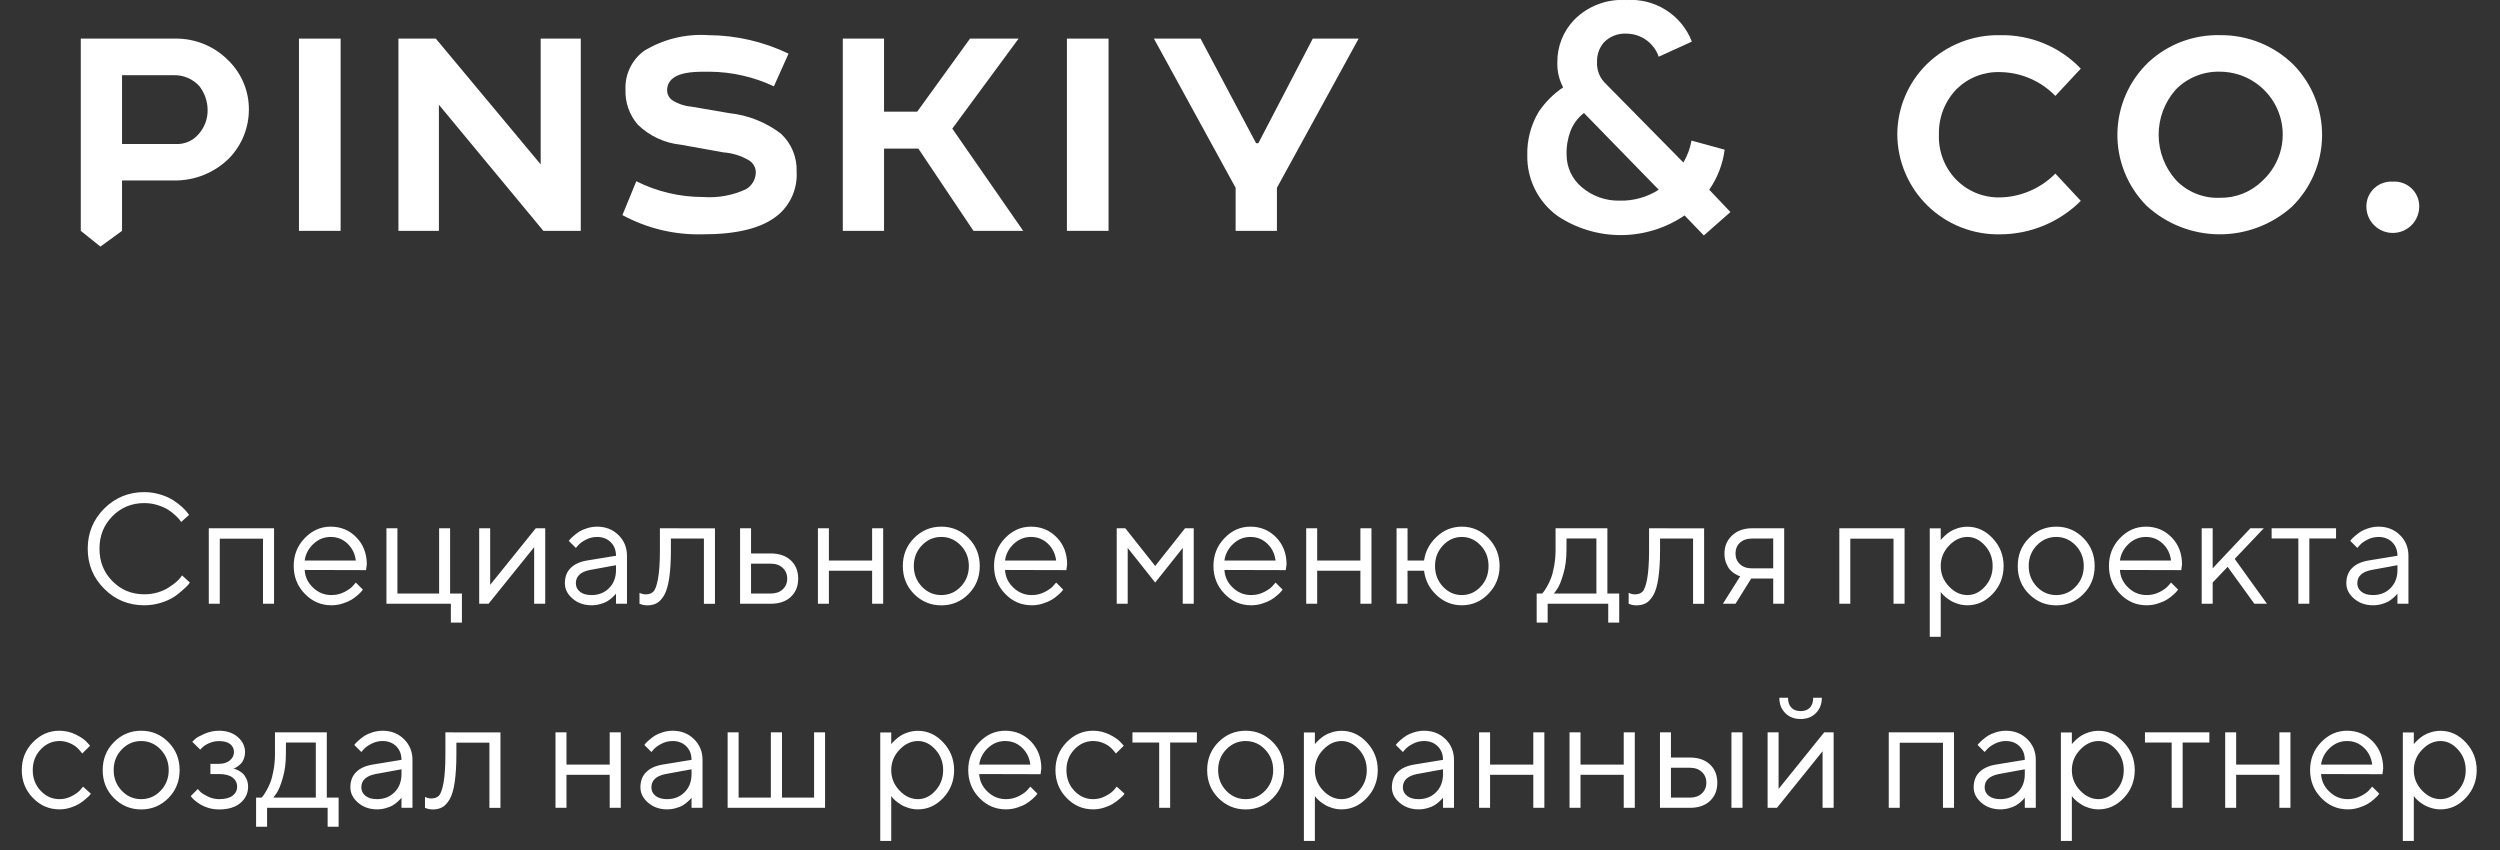
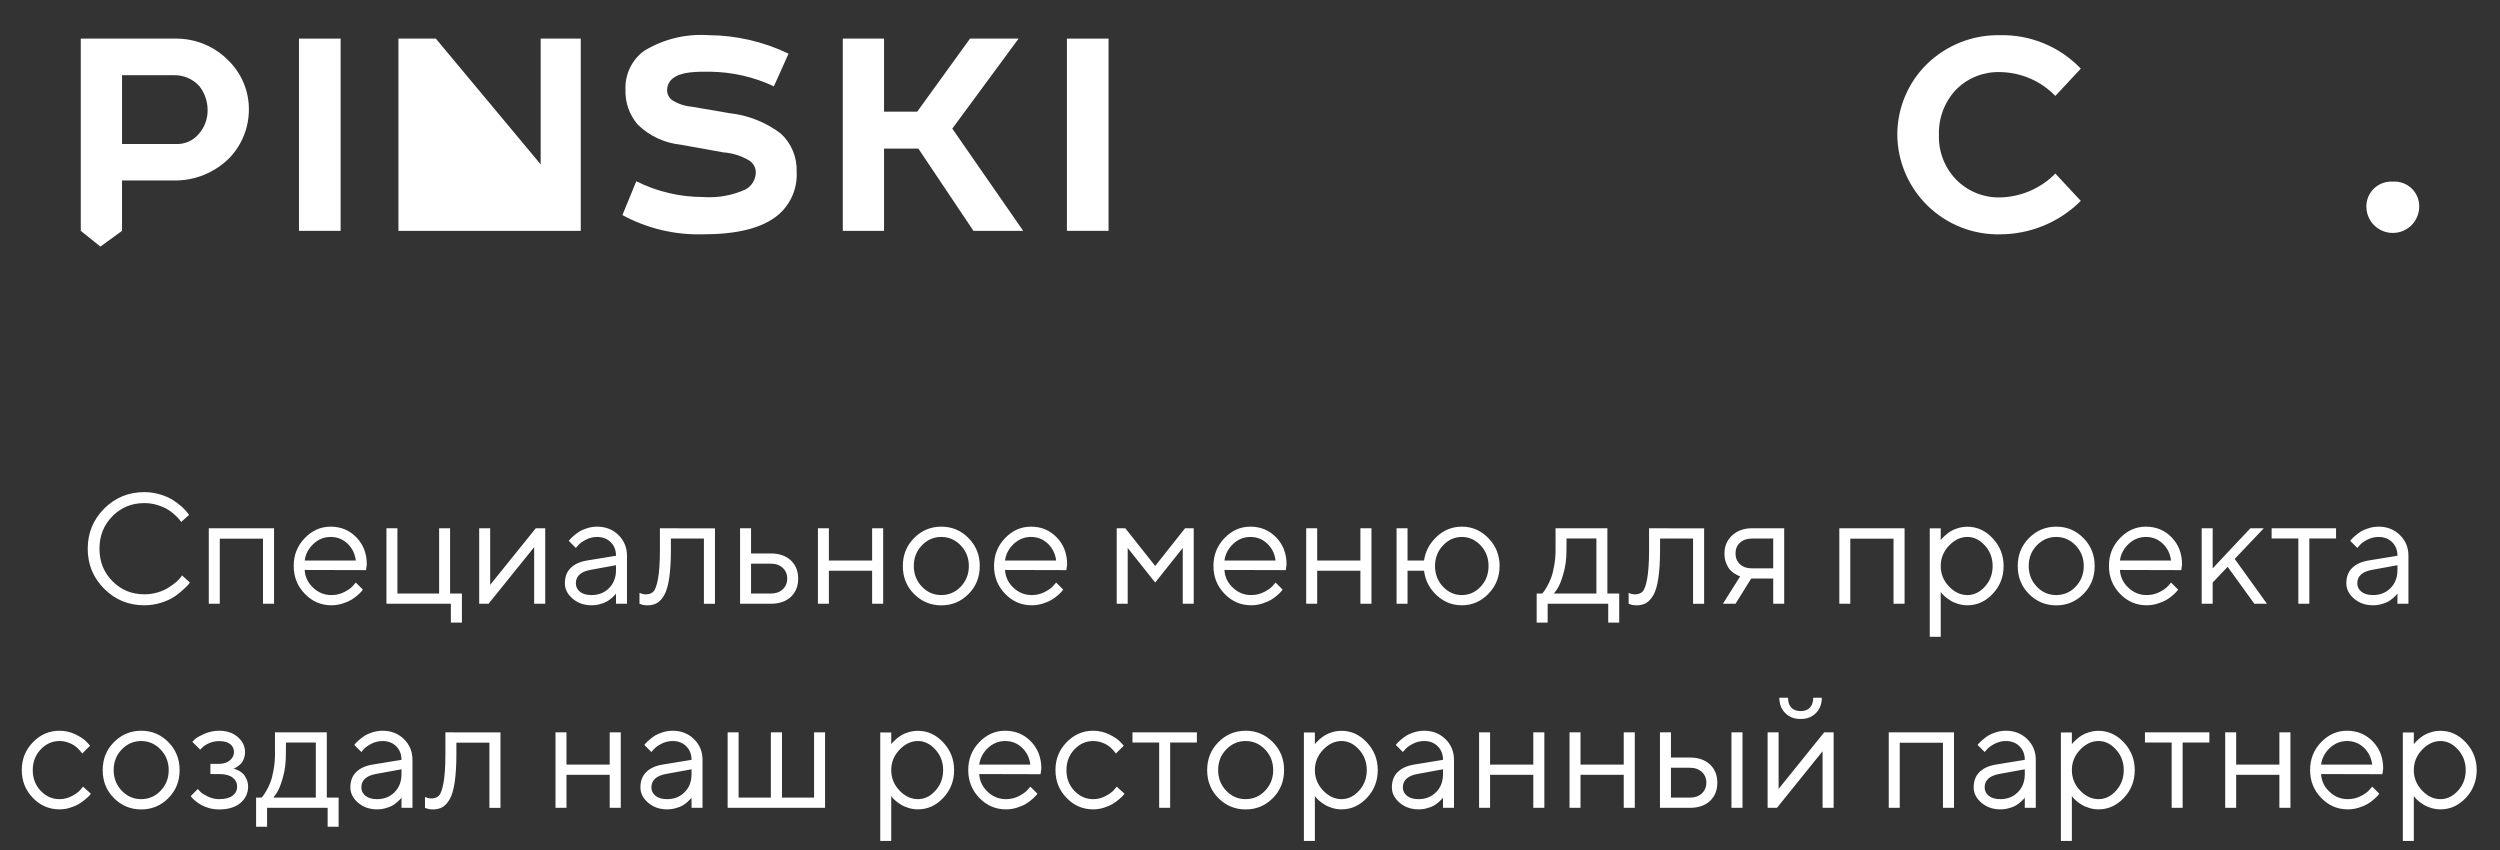
<svg xmlns="http://www.w3.org/2000/svg" width="294" height="100" viewBox="0 0 294 100" fill="none">
  <rect x="0" y="0" width="294" height="100" fill="#333333" stroke="none" />
  <g clip-path="url(#clip0_6106_2808)">
    <path d="M26.999 18.557C26.158 19.407 25.155 20.08 24.05 20.538C22.945 20.997 21.758 21.23 20.561 21.225H14.35V27.148L11.809 29L9.5 27.148V4.541H20.566C21.748 4.519 22.922 4.74 24.014 5.192C25.106 5.643 26.092 6.315 26.912 7.164C27.668 7.917 28.265 8.813 28.67 9.799C29.075 10.785 29.278 11.841 29.269 12.906C29.263 15.01 28.451 17.031 26.999 18.557ZM23.373 15.754C24.067 14.969 24.439 13.952 24.416 12.905C24.405 11.908 24.071 10.941 23.463 10.15C23.079 9.718 22.602 9.377 22.069 9.152C21.536 8.926 20.96 8.821 20.381 8.845H14.352V16.937H20.698C21.205 16.958 21.709 16.862 22.173 16.656C22.637 16.451 23.047 16.143 23.372 15.754H23.373Z" fill="white" />
    <path d="M40.056 4.541V27.148H35.159V4.541H40.056Z" fill="white" />
-     <path d="M68.298 4.541V27.148H63.9L51.615 12.318V27.148H46.855V4.541H51.253L63.583 19.331V4.541H68.298Z" fill="white" />
+     <path d="M68.298 4.541V27.148H63.9V27.148H46.855V4.541H51.253L63.583 19.331V4.541H68.298Z" fill="white" />
    <path d="M75.732 5.99C78.001 4.602 80.647 3.954 83.302 4.135C86.569 4.151 89.79 4.894 92.732 6.31L91.009 10.153C88.655 9.044 86.088 8.458 83.484 8.434C81.988 8.434 80.128 8.389 79.086 9.248C78.892 9.407 78.736 9.606 78.626 9.831C78.517 10.056 78.457 10.303 78.452 10.553C78.444 10.789 78.493 11.023 78.596 11.236C78.698 11.448 78.851 11.633 79.041 11.774C79.724 12.206 80.501 12.47 81.308 12.542L85.796 13.311C87.987 13.547 90.072 14.376 91.825 15.708C92.44 16.276 92.924 16.97 93.245 17.743C93.566 18.515 93.715 19.348 93.683 20.184C93.738 21.112 93.584 22.04 93.232 22.901C92.88 23.762 92.338 24.533 91.648 25.157C89.612 26.965 86.299 27.554 82.716 27.554C79.398 27.656 76.112 26.876 73.196 25.294L74.829 21.315C77.262 22.535 79.948 23.169 82.671 23.168C84.398 23.298 86.13 22.987 87.703 22.264C88.057 22.064 88.352 21.776 88.559 21.427C88.766 21.078 88.877 20.68 88.882 20.275C88.882 19.979 88.802 19.688 88.651 19.433C88.499 19.178 88.282 18.968 88.022 18.825C87.121 18.304 86.113 17.995 85.075 17.92L80.043 17.015C78.148 16.819 76.375 15.99 75.011 14.664C74.012 13.513 73.492 12.024 73.557 10.504C73.524 9.631 73.705 8.765 74.084 7.978C74.463 7.191 75.028 6.509 75.732 5.99Z" fill="white" />
    <path d="M103.963 4.541V13.133H107.862L114.073 4.541H119.786L111.989 15.126L120.33 27.153H114.482L107.999 17.477H103.964V27.153H99.114V4.541H103.963Z" fill="white" />
    <path d="M130.365 4.541V27.148H125.469V4.541H130.365Z" fill="white" />
-     <path d="M145.309 27.148V22.085L135.699 4.54H141.185L147.713 16.837H147.985L154.382 4.54H159.776L150.166 22.085V27.148H145.309Z" fill="white" />
-     <path d="M195.067 6.667C194.793 5.876 194.279 5.191 193.597 4.705C192.915 4.219 192.097 3.957 191.259 3.955C190.762 3.928 190.265 4.01 189.803 4.194C189.341 4.378 188.925 4.661 188.584 5.023C188.057 5.658 187.783 6.465 187.813 7.289C187.785 7.78 187.868 8.27 188.057 8.724C188.245 9.178 188.533 9.584 188.9 9.912L197.967 19.112C198.436 18.317 198.759 17.444 198.919 16.534L202.819 17.602C202.601 19.294 201.979 20.909 201.006 22.312L203.499 24.936L200.372 27.691L198.105 25.334C195.902 26.834 193.299 27.639 190.632 27.647C187.965 27.655 185.357 26.865 183.144 25.379C182.028 24.563 181.125 23.492 180.509 22.256C179.894 21.02 179.585 19.654 179.609 18.274C179.562 16.462 180.034 14.673 180.969 13.118C181.732 11.998 182.701 11.033 183.825 10.273C183.346 9.371 183.111 8.36 183.144 7.34C183.12 5.469 183.837 3.664 185.139 2.317C185.933 1.516 186.891 0.896 187.947 0.497C189.003 0.098 190.132 -0.07 191.259 0.006C192.899 -0.111 194.534 0.301 195.921 1.182C197.308 2.062 198.375 3.364 198.964 4.895L195.067 6.667ZM195.067 22.312L186.272 13.289C185.557 13.842 185.009 14.58 184.686 15.422C184.352 16.317 184.198 17.268 184.232 18.222C184.234 18.942 184.393 19.653 184.698 20.306C185.004 20.958 185.448 21.537 186 22.001C187.246 23.068 188.846 23.637 190.488 23.596C192.109 23.634 193.703 23.187 195.067 22.312Z" fill="white" />
    <path d="M230.013 21.09C230.687 21.785 231.499 22.333 232.396 22.699C233.294 23.064 234.257 23.241 235.227 23.216C237.671 23.159 239.997 22.153 241.71 20.413L244.702 23.623C242.188 26.131 238.782 27.545 235.227 27.557C233.654 27.591 232.091 27.313 230.628 26.738C229.165 26.164 227.831 25.304 226.704 24.21C225.577 23.116 224.68 21.809 224.066 20.365C223.451 18.922 223.13 17.37 223.123 15.802C223.127 14.261 223.438 12.737 224.037 11.316C224.636 9.896 225.511 8.609 226.612 7.528C227.75 6.421 229.098 5.55 230.577 4.968C232.055 4.386 233.636 4.103 235.225 4.137C236.992 4.101 238.746 4.433 240.378 5.11C242.009 5.787 243.481 6.795 244.7 8.071L241.708 11.281C240.866 10.411 239.86 9.715 238.747 9.234C237.635 8.753 236.438 8.496 235.225 8.478C234.281 8.446 233.34 8.606 232.459 8.948C231.579 9.29 230.777 9.807 230.103 10.467C229.418 11.174 228.88 12.009 228.522 12.925C228.164 13.841 227.993 14.819 228.018 15.802C227.978 16.772 228.134 17.74 228.476 18.648C228.819 19.557 229.342 20.387 230.013 21.09Z" fill="white" />
-     <path d="M269.768 7.662C271.93 9.908 273.119 12.914 273.076 16.027C273.034 19.141 271.764 22.113 269.541 24.3C267.185 26.419 264.119 27.58 260.947 27.555C257.775 27.53 254.727 26.321 252.405 24.166C251.303 23.045 250.436 21.718 249.852 20.261C249.269 18.804 248.981 17.245 249.006 15.676C249.032 14.107 249.369 12.559 249.999 11.121C250.63 9.683 251.54 8.385 252.677 7.301C254.953 5.197 257.962 4.061 261.065 4.135C262.678 4.115 264.279 4.416 265.774 5.022C267.268 5.627 268.626 6.525 269.768 7.662ZM255.896 21.18C256.559 21.875 257.363 22.419 258.255 22.778C259.146 23.137 260.104 23.301 261.065 23.259C261.987 23.277 262.904 23.11 263.76 22.768C264.617 22.426 265.396 21.917 266.052 21.27C267.15 20.264 267.918 18.951 268.257 17.503C268.595 16.055 268.489 14.539 267.95 13.153C267.412 11.766 266.467 10.574 265.238 9.731C264.01 8.888 262.556 8.434 261.065 8.429C260.096 8.404 259.132 8.58 258.234 8.946C257.337 9.312 256.525 9.86 255.851 10.554C254.557 12.026 253.848 13.918 253.856 15.876C253.864 17.833 254.59 19.719 255.896 21.18Z" fill="white" />
    <path d="M281.371 21.361C281.782 21.33 282.195 21.386 282.582 21.526C282.97 21.666 283.324 21.886 283.619 22.172C283.915 22.459 284.146 22.805 284.298 23.187C284.449 23.57 284.518 23.98 284.498 24.39C284.473 25.195 284.135 25.959 283.556 26.52C282.976 27.081 282.2 27.394 281.392 27.394C280.585 27.394 279.809 27.081 279.229 26.52C278.65 25.959 278.312 25.195 278.287 24.39C278.269 23.984 278.337 23.578 278.486 23.2C278.636 22.821 278.863 22.478 279.154 22.192C279.444 21.907 279.792 21.685 280.174 21.542C280.556 21.399 280.963 21.337 281.371 21.361Z" fill="white" />
  </g>
  <path d="M10.316 64.526C10.316 62.685 10.957 61.114 12.248 59.814C13.548 58.523 15.119 57.872 16.961 57.872C17.62 57.872 18.252 57.972 18.848 58.152C19.453 58.333 19.95 58.559 20.347 58.811C20.744 59.073 21.087 59.335 21.385 59.597C21.683 59.868 21.9 60.093 22.026 60.274L22.234 60.554L21.304 61.385C21.268 61.33 21.214 61.249 21.141 61.15C21.069 61.05 20.907 60.87 20.636 60.617C20.374 60.364 20.085 60.148 19.778 59.949C19.471 59.75 19.065 59.57 18.559 59.407C18.054 59.245 17.521 59.163 16.97 59.163C15.489 59.163 14.235 59.678 13.223 60.707C12.203 61.737 11.697 63.01 11.697 64.526C11.697 66.043 12.203 67.316 13.223 68.346C14.235 69.375 15.489 69.889 16.97 69.889C17.521 69.889 18.054 69.817 18.559 69.664C19.065 69.51 19.48 69.321 19.814 69.104C20.148 68.887 20.446 68.68 20.699 68.463C20.952 68.246 21.132 68.057 21.241 67.894L21.412 67.668L22.333 68.508C22.279 68.58 22.207 68.68 22.107 68.797C22.008 68.914 21.791 69.122 21.448 69.429C21.105 69.736 20.753 70.016 20.374 70.251C19.995 70.494 19.489 70.711 18.875 70.901C18.261 71.09 17.62 71.181 16.97 71.181C15.119 71.181 13.548 70.54 12.257 69.239C10.957 67.948 10.316 66.377 10.316 64.526ZM30.928 71V63.344H25.845V71H24.554V62.125H32.228V71H30.928ZM43.045 67.046L35.831 67.027C35.876 67.831 36.201 68.526 36.815 69.104C37.429 69.691 38.142 69.98 38.973 69.98C39.524 69.98 40.038 69.862 40.517 69.61C40.986 69.366 41.329 69.122 41.528 68.869L41.844 68.508L42.675 69.339C42.638 69.393 42.584 69.456 42.512 69.546C42.44 69.637 42.295 69.781 42.061 69.989C41.826 70.197 41.582 70.377 41.311 70.54C41.04 70.702 40.697 70.847 40.273 70.982C39.849 71.117 39.415 71.181 38.973 71.181C37.763 71.181 36.716 70.738 35.849 69.835C34.973 68.933 34.54 67.84 34.54 66.558C34.54 65.276 34.964 64.192 35.831 63.29C36.698 62.387 37.709 61.935 38.883 61.935C40.092 61.935 41.104 62.36 41.916 63.199C42.729 64.039 43.135 65.095 43.135 66.377L43.045 67.046ZM38.883 63.145C38.106 63.145 37.429 63.425 36.851 63.967C36.273 64.517 35.93 65.168 35.831 65.917H41.844C41.745 65.122 41.42 64.454 40.869 63.931C40.318 63.407 39.659 63.145 38.883 63.145ZM45.446 71V62.125H46.737V69.799H51.64V62.125H52.931V69.799H54.321V73.221H53.021V71H45.446ZM63.007 62.125H64.118V71H62.817V64.346L57.454 71H56.353V62.125H57.644V68.779L63.007 62.125ZM69.02 65.917L72.442 65.357C72.442 64.707 72.234 64.174 71.819 63.759C71.404 63.353 70.871 63.145 70.221 63.145C69.751 63.145 69.309 63.254 68.894 63.47C68.478 63.687 68.18 63.904 68 64.12L67.72 64.436L66.889 63.606C66.925 63.56 66.971 63.497 67.034 63.425C67.097 63.353 67.232 63.217 67.449 63.028C67.666 62.838 67.891 62.667 68.126 62.513C68.361 62.369 68.668 62.233 69.047 62.116C69.426 61.998 69.824 61.935 70.221 61.935C71.232 61.935 72.063 62.269 72.731 62.919C73.399 63.578 73.733 64.391 73.733 65.357V71H72.442V69.799C72.415 69.835 72.379 69.889 72.325 69.953C72.27 70.016 72.162 70.124 71.981 70.287C71.801 70.449 71.611 70.585 71.413 70.711C71.205 70.838 70.934 70.946 70.6 71.036C70.266 71.135 69.923 71.181 69.571 71.181C68.686 71.181 67.937 70.919 67.332 70.395C66.727 69.871 66.429 69.275 66.429 68.598C66.429 67.858 66.645 67.262 67.097 66.811C67.539 66.359 68.18 66.061 69.02 65.917ZM69.571 69.98C70.401 69.98 71.088 69.709 71.629 69.158C72.171 68.617 72.442 67.903 72.442 67.027V66.468L69.39 67.027C68.28 67.244 67.72 67.768 67.72 68.598C67.72 68.996 67.882 69.33 68.207 69.591C68.532 69.853 68.993 69.98 69.571 69.98ZM77.606 62.125L84.08 62.134V71.009H82.78V63.335H78.897V64.725C78.897 66.025 78.825 67.118 78.699 67.984C78.572 68.851 78.374 69.519 78.121 69.971C77.859 70.422 77.57 70.738 77.263 70.919C76.947 71.099 76.568 71.19 76.126 71.19C75.972 71.19 75.819 71.171 75.665 71.144C75.512 71.108 75.403 71.081 75.331 71.045L75.205 71.009V69.718C75.448 69.835 75.692 69.898 75.945 69.898C76.324 69.898 76.622 69.79 76.839 69.573C77.055 69.357 77.236 68.851 77.38 68.075C77.525 67.289 77.606 66.17 77.606 64.716V62.125ZM88.323 69.799H90.653C91.23 69.799 91.691 69.637 92.043 69.312C92.395 68.987 92.576 68.562 92.576 68.039C92.576 67.524 92.395 67.1 92.043 66.775C91.691 66.45 91.221 66.287 90.635 66.287H88.323V69.799ZM93.867 68.048C93.867 68.933 93.578 69.646 93.009 70.187C92.431 70.729 91.646 71 90.653 71H87.032V62.125H88.323V65.086H90.635C91.628 65.086 92.422 65.357 93 65.899C93.578 66.441 93.867 67.163 93.867 68.048ZM102.561 71V67.118H97.478V71H96.187V62.125H97.478V65.917H102.561V62.125H103.861V71H102.561ZM113.937 66.567C113.937 65.61 113.612 64.797 112.98 64.138C112.348 63.479 111.581 63.145 110.696 63.145C109.811 63.145 109.044 63.479 108.412 64.138C107.78 64.797 107.464 65.601 107.464 66.558C107.464 67.515 107.78 68.319 108.412 68.987C109.044 69.655 109.811 69.98 110.696 69.98C111.581 69.98 112.348 69.655 112.98 68.996C113.612 68.337 113.937 67.524 113.937 66.567ZM106.173 66.567C106.173 65.267 106.606 64.174 107.491 63.281C108.376 62.387 109.441 61.935 110.705 61.935C111.96 61.935 113.025 62.387 113.901 63.281C114.786 64.174 115.219 65.267 115.219 66.567C115.219 67.867 114.786 68.96 113.901 69.853C113.025 70.738 111.96 71.19 110.705 71.19C109.441 71.19 108.376 70.738 107.491 69.853C106.606 68.96 106.173 67.867 106.173 66.567ZM125.404 67.046L118.19 67.027C118.235 67.831 118.56 68.526 119.174 69.104C119.788 69.691 120.501 69.98 121.332 69.98C121.882 69.98 122.397 69.862 122.876 69.61C123.345 69.366 123.688 69.122 123.887 68.869L124.203 68.508L125.033 69.339C124.997 69.393 124.943 69.456 124.871 69.546C124.799 69.637 124.654 69.781 124.419 69.989C124.185 70.197 123.941 70.377 123.67 70.54C123.399 70.702 123.056 70.847 122.632 70.982C122.207 71.117 121.774 71.181 121.332 71.181C120.122 71.181 119.075 70.738 118.208 69.835C117.332 68.933 116.899 67.84 116.899 66.558C116.899 65.276 117.323 64.192 118.19 63.29C119.056 62.387 120.068 61.935 121.241 61.935C122.451 61.935 123.462 62.36 124.275 63.199C125.088 64.039 125.494 65.095 125.494 66.377L125.404 67.046ZM121.241 63.145C120.465 63.145 119.788 63.425 119.21 63.967C118.632 64.517 118.289 65.168 118.19 65.917H124.203C124.103 65.122 123.778 64.454 123.228 63.931C122.677 63.407 122.018 63.145 121.241 63.145ZM139.091 64.436L135.85 68.508L132.617 64.436V71H131.326V62.125H132.338L135.85 66.558L139.362 62.125H140.382V71H139.091V64.436ZM151.207 67.046L143.993 67.027C144.039 67.831 144.364 68.526 144.978 69.104C145.592 69.691 146.305 69.98 147.135 69.98C147.686 69.98 148.201 69.862 148.679 69.61C149.149 69.366 149.492 69.122 149.691 68.869L150.007 68.508L150.837 69.339C150.801 69.393 150.747 69.456 150.675 69.546C150.602 69.637 150.458 69.781 150.223 69.989C149.988 70.197 149.745 70.377 149.474 70.54C149.203 70.702 148.86 70.847 148.436 70.982C148.011 71.117 147.578 71.181 147.135 71.181C145.926 71.181 144.878 70.738 144.012 69.835C143.136 68.933 142.702 67.84 142.702 66.558C142.702 65.276 143.127 64.192 143.993 63.29C144.86 62.387 145.871 61.935 147.045 61.935C148.255 61.935 149.266 62.36 150.079 63.199C150.891 64.039 151.298 65.095 151.298 66.377L151.207 67.046ZM147.045 63.145C146.269 63.145 145.592 63.425 145.014 63.967C144.436 64.517 144.093 65.168 143.993 65.917H150.007C149.907 65.122 149.582 64.454 149.031 63.931C148.481 63.407 147.822 63.145 147.045 63.145ZM159.983 71V67.118H154.9V71H153.609V62.125H154.9V65.917H159.983V62.125H161.283V71H159.983ZM176.352 66.558C176.352 67.84 175.91 68.933 175.034 69.835C174.158 70.738 173.12 71.181 171.91 71.181C170.781 71.181 169.797 70.792 168.949 69.998C168.1 69.212 167.612 68.255 167.468 67.118H165.527V71H164.236V62.125H165.527V65.917H167.468C167.621 64.834 168.118 63.904 168.958 63.118C169.788 62.333 170.781 61.935 171.919 61.935C173.129 61.935 174.167 62.387 175.043 63.29C175.91 64.192 176.352 65.276 176.352 66.558ZM168.759 66.567C168.759 67.524 169.075 68.337 169.698 68.996C170.321 69.655 171.061 69.98 171.91 69.98C172.759 69.98 173.499 69.655 174.122 68.996C174.745 68.337 175.052 67.524 175.052 66.567C175.052 65.61 174.745 64.797 174.122 64.138C173.499 63.479 172.759 63.145 171.91 63.145C171.061 63.145 170.321 63.479 169.698 64.138C169.075 64.797 168.759 65.61 168.759 66.567ZM190.419 69.799V73.221H189.127V71H182.004V73.221H180.713V69.799H181.354C181.39 69.763 181.444 69.709 181.516 69.619C181.589 69.528 181.724 69.33 181.905 69.023C182.085 68.716 182.239 68.391 182.383 68.03C182.528 67.668 182.654 67.19 182.762 66.594C182.871 65.998 182.934 65.366 182.934 64.716V62.125H189.028V69.799H190.419ZM184.225 63.326L184.216 64.716C184.216 65.727 184.098 66.657 183.846 67.497C183.602 68.346 183.358 68.942 183.114 69.285L182.744 69.799H187.737V63.326H184.225ZM193.931 62.125L200.404 62.134V71.009H199.104V63.335H195.222V64.725C195.222 66.025 195.15 67.118 195.023 67.984C194.897 68.851 194.698 69.519 194.445 69.971C194.183 70.422 193.895 70.738 193.588 70.919C193.272 71.099 192.892 71.19 192.45 71.19C192.296 71.19 192.143 71.171 191.989 71.144C191.836 71.108 191.728 71.081 191.655 71.045L191.529 71.009V69.718C191.773 69.835 192.017 69.898 192.269 69.898C192.649 69.898 192.947 69.79 193.163 69.573C193.38 69.357 193.56 68.851 193.705 68.075C193.849 67.289 193.931 66.17 193.931 64.716V62.125ZM202.797 65.086C202.797 64.238 203.095 63.533 203.691 62.974C204.286 62.414 205.072 62.125 206.038 62.125H209.821V71H208.53V68.039H205.939L204.097 71H202.616L204.648 67.768C204.593 67.759 204.53 67.741 204.44 67.705C204.35 67.668 204.205 67.587 203.998 67.461C203.781 67.334 203.6 67.172 203.438 66.991C203.275 66.811 203.131 66.549 202.995 66.224C202.86 65.89 202.797 65.511 202.797 65.086ZM208.53 63.326L206.038 63.335C205.442 63.335 204.973 63.497 204.621 63.822C204.268 64.147 204.097 64.572 204.097 65.086C204.097 65.61 204.268 66.025 204.621 66.35C204.964 66.675 205.442 66.838 206.038 66.838H208.53V63.326ZM222.678 71V63.344H217.595V71H216.304V62.125H223.978V71H222.678ZM228.23 66.567C228.23 67.479 228.546 68.273 229.196 68.96C229.846 69.646 230.569 69.98 231.372 69.98C232.131 69.98 232.817 69.655 233.422 68.987C234.027 68.319 234.334 67.515 234.334 66.567C234.334 65.619 234.027 64.815 233.422 64.147C232.817 63.479 232.131 63.145 231.372 63.145C230.569 63.145 229.846 63.488 229.196 64.174C228.546 64.861 228.23 65.655 228.23 66.567ZM228.23 69.61V74.891H226.939V62.134H228.23V63.524C228.248 63.488 228.293 63.425 228.357 63.353C228.42 63.281 228.546 63.154 228.745 62.974C228.944 62.793 229.151 62.63 229.386 62.486C229.612 62.342 229.901 62.215 230.262 62.107C230.623 61.998 230.993 61.944 231.372 61.944C232.501 61.944 233.494 62.396 234.343 63.308C235.191 64.21 235.625 65.303 235.625 66.567C235.625 67.831 235.2 68.923 234.352 69.826C233.503 70.729 232.51 71.181 231.372 71.181C230.993 71.181 230.623 71.126 230.271 71.018C229.919 70.91 229.621 70.783 229.386 70.63C229.142 70.485 228.935 70.332 228.754 70.178C228.573 70.025 228.447 69.889 228.357 69.781L228.23 69.61ZM245.051 66.567C245.051 65.61 244.726 64.797 244.094 64.138C243.462 63.479 242.694 63.145 241.809 63.145C240.924 63.145 240.157 63.479 239.525 64.138C238.893 64.797 238.577 65.601 238.577 66.558C238.577 67.515 238.893 68.319 239.525 68.987C240.157 69.655 240.924 69.98 241.809 69.98C242.694 69.98 243.462 69.655 244.094 68.996C244.726 68.337 245.051 67.524 245.051 66.567ZM237.286 66.567C237.286 65.267 237.719 64.174 238.604 63.281C239.489 62.387 240.554 61.935 241.818 61.935C243.073 61.935 244.139 62.387 245.014 63.281C245.899 64.174 246.333 65.267 246.333 66.567C246.333 67.867 245.899 68.96 245.014 69.853C244.139 70.738 243.073 71.19 241.818 71.19C240.554 71.19 239.489 70.738 238.604 69.853C237.719 68.96 237.286 67.867 237.286 66.567ZM256.517 67.046L249.303 67.027C249.348 67.831 249.673 68.526 250.287 69.104C250.901 69.691 251.614 69.98 252.445 69.98C252.996 69.98 253.51 69.862 253.989 69.61C254.458 69.366 254.801 69.122 255 68.869L255.316 68.508L256.147 69.339C256.111 69.393 256.056 69.456 255.984 69.546C255.912 69.637 255.768 69.781 255.533 69.989C255.298 70.197 255.054 70.377 254.783 70.54C254.513 70.702 254.169 70.847 253.745 70.982C253.321 71.117 252.887 71.181 252.445 71.181C251.235 71.181 250.188 70.738 249.321 69.835C248.445 68.933 248.012 67.84 248.012 66.558C248.012 65.276 248.436 64.192 249.303 63.29C250.17 62.387 251.181 61.935 252.355 61.935C253.565 61.935 254.576 62.36 255.388 63.199C256.201 64.039 256.607 65.095 256.607 66.377L256.517 67.046ZM252.355 63.145C251.578 63.145 250.901 63.425 250.323 63.967C249.745 64.517 249.402 65.168 249.303 65.917H255.316C255.217 65.122 254.892 64.454 254.341 63.931C253.79 63.407 253.131 63.145 252.355 63.145ZM260.21 68.508V71H258.918V62.125H260.21V66.838L264.643 62.125H266.223L262.801 65.727L266.593 71H265.112L261.97 66.657L260.21 68.508ZM267.144 63.326V62.125H274.719V63.326H271.577V71H270.285V63.326H267.144ZM278.52 65.917L281.941 65.357C281.941 64.707 281.734 64.174 281.318 63.759C280.903 63.353 280.37 63.145 279.72 63.145C279.251 63.145 278.808 63.254 278.393 63.47C277.978 63.687 277.68 63.904 277.499 64.12L277.219 64.436L276.389 63.606C276.425 63.56 276.47 63.497 276.533 63.425C276.596 63.353 276.732 63.217 276.949 63.028C277.165 62.838 277.391 62.667 277.626 62.513C277.86 62.369 278.167 62.233 278.547 62.116C278.926 61.998 279.323 61.935 279.72 61.935C280.732 61.935 281.562 62.269 282.23 62.919C282.898 63.578 283.232 64.391 283.232 65.357V71H281.941V69.799C281.914 69.835 281.878 69.889 281.824 69.953C281.77 70.016 281.661 70.124 281.481 70.287C281.3 70.449 281.111 70.585 280.912 70.711C280.704 70.838 280.434 70.946 280.1 71.036C279.765 71.135 279.422 71.181 279.07 71.181C278.185 71.181 277.436 70.919 276.831 70.395C276.226 69.871 275.928 69.275 275.928 68.598C275.928 67.858 276.145 67.262 276.596 66.811C277.039 66.359 277.68 66.061 278.52 65.917ZM279.07 69.98C279.901 69.98 280.587 69.709 281.129 69.158C281.671 68.617 281.941 67.903 281.941 67.027V66.468L278.89 67.027C277.779 67.244 277.219 67.768 277.219 68.598C277.219 68.996 277.382 69.33 277.707 69.591C278.032 69.853 278.492 69.98 279.07 69.98ZM2.561 90.558C2.561 89.276 2.994 88.192 3.87 87.29C4.745 86.387 5.784 85.935 6.985 85.935C7.68 85.935 8.33 86.089 8.926 86.387C9.522 86.685 9.955 86.983 10.208 87.272L10.596 87.696L9.666 88.617C9.648 88.581 9.612 88.535 9.558 88.463C9.513 88.4 9.404 88.283 9.242 88.102C9.079 87.931 8.899 87.777 8.709 87.651C8.51 87.524 8.267 87.407 7.96 87.299C7.653 87.199 7.328 87.145 6.994 87.145C6.145 87.145 5.405 87.479 4.782 88.138C4.159 88.797 3.852 89.61 3.852 90.567C3.852 91.524 4.159 92.337 4.782 92.996C5.405 93.655 6.145 93.98 6.994 93.98C7.508 93.98 7.996 93.862 8.465 93.61C8.926 93.366 9.26 93.122 9.467 92.869L9.765 92.508L10.686 93.339C10.65 93.393 10.596 93.456 10.524 93.546C10.451 93.637 10.289 93.781 10.045 93.989C9.81 94.197 9.558 94.377 9.287 94.54C9.025 94.702 8.682 94.847 8.267 94.982C7.851 95.117 7.427 95.181 6.994 95.181C5.784 95.181 4.736 94.738 3.87 93.835C2.994 92.933 2.561 91.84 2.561 90.558ZM19.841 90.567C19.841 89.61 19.516 88.797 18.884 88.138C18.252 87.479 17.485 87.145 16.6 87.145C15.715 87.145 14.948 87.479 14.316 88.138C13.684 88.797 13.368 89.601 13.368 90.558C13.368 91.515 13.684 92.319 14.316 92.987C14.948 93.655 15.715 93.98 16.6 93.98C17.485 93.98 18.252 93.655 18.884 92.996C19.516 92.337 19.841 91.524 19.841 90.567ZM12.077 90.567C12.077 89.267 12.51 88.174 13.395 87.281C14.28 86.387 15.345 85.935 16.609 85.935C17.864 85.935 18.929 86.387 19.805 87.281C20.69 88.174 21.123 89.267 21.123 90.567C21.123 91.867 20.69 92.96 19.805 93.853C18.929 94.738 17.864 95.19 16.609 95.19C15.345 95.19 14.28 94.738 13.395 93.853C12.51 92.96 12.077 91.867 12.077 90.567ZM28.816 88.436C28.816 88.734 28.762 89.005 28.671 89.249C28.581 89.484 28.464 89.673 28.328 89.809C28.193 89.944 28.057 90.061 27.913 90.152C27.768 90.242 27.66 90.314 27.57 90.35L27.425 90.386C27.47 90.395 27.534 90.413 27.615 90.431C27.696 90.45 27.831 90.504 28.03 90.603C28.229 90.702 28.4 90.82 28.554 90.964C28.707 91.109 28.852 91.316 28.978 91.587C29.105 91.858 29.177 92.165 29.177 92.517C29.177 93.266 28.879 93.898 28.292 94.413C27.696 94.928 26.857 95.19 25.764 95.19C25.34 95.19 24.942 95.135 24.563 95.027C24.184 94.919 23.877 94.783 23.624 94.639C23.371 94.485 23.146 94.332 22.965 94.178C22.785 94.025 22.649 93.898 22.559 93.79L22.432 93.619L23.263 92.788C23.335 92.869 23.435 92.978 23.561 93.113C23.687 93.257 23.976 93.438 24.41 93.655C24.843 93.871 25.294 93.98 25.764 93.98C26.468 93.98 26.992 93.844 27.353 93.573C27.705 93.303 27.886 92.951 27.886 92.508C27.886 92.066 27.705 91.705 27.344 91.434C26.983 91.163 26.459 91.027 25.764 91.027H24.744V89.827H25.764C26.288 89.827 26.712 89.691 27.037 89.42C27.353 89.15 27.515 88.815 27.515 88.436C27.515 88.057 27.362 87.741 27.073 87.506C26.775 87.272 26.342 87.154 25.764 87.154C25.349 87.154 24.96 87.235 24.59 87.398C24.22 87.56 23.958 87.732 23.805 87.903L23.543 88.156L22.613 87.235C22.694 87.145 22.821 87.019 22.983 86.874C23.146 86.73 23.498 86.54 24.04 86.296C24.581 86.062 25.15 85.935 25.764 85.935C26.667 85.935 27.398 86.188 27.967 86.676C28.527 87.172 28.816 87.759 28.816 88.436ZM39.822 93.799V97.221H38.53V95H31.407V97.221H30.116V93.799H30.757C30.793 93.763 30.847 93.709 30.919 93.619C30.992 93.528 31.127 93.33 31.308 93.023C31.488 92.716 31.642 92.391 31.786 92.03C31.93 91.668 32.057 91.19 32.165 90.594C32.274 89.998 32.337 89.366 32.337 88.716V86.125H38.431V93.799H39.822ZM33.628 87.326L33.619 88.716C33.619 89.727 33.502 90.657 33.249 91.497C33.005 92.346 32.761 92.942 32.517 93.285L32.147 93.799H37.14V87.326H33.628ZM43.794 89.917L47.216 89.357C47.216 88.707 47.008 88.174 46.593 87.759C46.178 87.353 45.645 87.145 44.995 87.145C44.525 87.145 44.083 87.254 43.668 87.47C43.252 87.687 42.954 87.903 42.774 88.12L42.494 88.436L41.663 87.606C41.7 87.56 41.745 87.497 41.808 87.425C41.871 87.353 42.006 87.217 42.223 87.028C42.44 86.838 42.666 86.667 42.9 86.513C43.135 86.369 43.442 86.233 43.821 86.116C44.2 85.999 44.598 85.935 44.995 85.935C46.006 85.935 46.837 86.269 47.505 86.919C48.173 87.579 48.507 88.391 48.507 89.357V95H47.216V93.799C47.189 93.835 47.153 93.889 47.099 93.953C47.044 94.016 46.936 94.124 46.755 94.287C46.575 94.449 46.385 94.585 46.187 94.711C45.979 94.838 45.708 94.946 45.374 95.036C45.04 95.135 44.697 95.181 44.345 95.181C43.46 95.181 42.711 94.919 42.106 94.395C41.501 93.871 41.203 93.275 41.203 92.598C41.203 91.858 41.42 91.262 41.871 90.811C42.313 90.359 42.954 90.061 43.794 89.917ZM44.345 93.98C45.175 93.98 45.862 93.709 46.403 93.158C46.945 92.617 47.216 91.903 47.216 91.027V90.468L44.164 91.027C43.054 91.244 42.494 91.768 42.494 92.598C42.494 92.996 42.657 93.33 42.981 93.591C43.307 93.853 43.767 93.98 44.345 93.98ZM52.38 86.125L58.854 86.134V95.009H57.554V87.335H53.671V88.725C53.671 90.025 53.599 91.118 53.473 91.984C53.346 92.851 53.148 93.519 52.895 93.971C52.633 94.422 52.344 94.738 52.037 94.919C51.721 95.099 51.342 95.19 50.9 95.19C50.746 95.19 50.593 95.171 50.439 95.144C50.286 95.108 50.177 95.081 50.105 95.045L49.979 95.009V93.718C50.222 93.835 50.466 93.898 50.719 93.898C51.098 93.898 51.396 93.79 51.613 93.573C51.83 93.357 52.01 92.851 52.155 92.075C52.299 91.289 52.38 90.17 52.38 88.716V86.125ZM71.701 95V91.118H66.618V95H65.327V86.125H66.618V89.917H71.701V86.125H73.002V95H71.701ZM77.904 89.917L81.326 89.357C81.326 88.707 81.118 88.174 80.703 87.759C80.288 87.353 79.755 87.145 79.105 87.145C78.635 87.145 78.193 87.254 77.778 87.47C77.362 87.687 77.064 87.903 76.884 88.12L76.604 88.436L75.773 87.606C75.809 87.56 75.855 87.497 75.918 87.425C75.981 87.353 76.117 87.217 76.333 87.028C76.55 86.838 76.776 86.667 77.01 86.513C77.245 86.369 77.552 86.233 77.931 86.116C78.31 85.999 78.708 85.935 79.105 85.935C80.116 85.935 80.947 86.269 81.615 86.919C82.283 87.579 82.617 88.391 82.617 89.357V95H81.326V93.799C81.299 93.835 81.263 93.889 81.209 93.953C81.154 94.016 81.046 94.124 80.865 94.287C80.685 94.449 80.495 94.585 80.297 94.711C80.089 94.838 79.818 94.946 79.484 95.036C79.15 95.135 78.807 95.181 78.455 95.181C77.57 95.181 76.821 94.919 76.216 94.395C75.611 93.871 75.313 93.275 75.313 92.598C75.313 91.858 75.53 91.262 75.981 90.811C76.424 90.359 77.064 90.061 77.904 89.917ZM78.455 93.98C79.285 93.98 79.972 93.709 80.513 93.158C81.055 92.617 81.326 91.903 81.326 91.027V90.468L78.274 91.027C77.164 91.244 76.604 91.768 76.604 92.598C76.604 92.996 76.766 93.33 77.092 93.591C77.417 93.853 77.877 93.98 78.455 93.98ZM85.569 95V86.125H86.861V93.799H90.653V86.125H91.962V93.799H95.736V86.125H97.027V95H85.569ZM104.809 90.567C104.809 91.479 105.125 92.273 105.775 92.96C106.425 93.646 107.148 93.98 107.951 93.98C108.71 93.98 109.396 93.655 110.001 92.987C110.606 92.319 110.913 91.515 110.913 90.567C110.913 89.619 110.606 88.815 110.001 88.147C109.396 87.479 108.71 87.145 107.951 87.145C107.148 87.145 106.425 87.488 105.775 88.174C105.125 88.861 104.809 89.655 104.809 90.567ZM104.809 93.61V98.891H103.518V86.134H104.809V87.524C104.827 87.488 104.873 87.425 104.936 87.353C104.999 87.281 105.125 87.154 105.324 86.974C105.523 86.793 105.73 86.63 105.965 86.486C106.191 86.342 106.48 86.215 106.841 86.107C107.202 85.999 107.572 85.944 107.951 85.944C109.08 85.944 110.073 86.396 110.922 87.308C111.77 88.21 112.204 89.303 112.204 90.567C112.204 91.831 111.779 92.923 110.931 93.826C110.082 94.729 109.089 95.181 107.951 95.181C107.572 95.181 107.202 95.126 106.85 95.018C106.498 94.91 106.2 94.783 105.965 94.63C105.721 94.485 105.514 94.332 105.333 94.178C105.152 94.025 105.026 93.889 104.936 93.781L104.809 93.61ZM122.37 91.046L115.156 91.027C115.201 91.831 115.526 92.526 116.14 93.104C116.754 93.691 117.467 93.98 118.298 93.98C118.849 93.98 119.363 93.862 119.842 93.61C120.311 93.366 120.655 93.122 120.853 92.869L121.169 92.508L122 93.339C121.964 93.393 121.91 93.456 121.837 93.546C121.765 93.637 121.621 93.781 121.386 93.989C121.151 94.197 120.907 94.377 120.636 94.54C120.366 94.702 120.023 94.847 119.598 94.982C119.174 95.117 118.74 95.181 118.298 95.181C117.088 95.181 116.041 94.738 115.174 93.835C114.298 92.933 113.865 91.84 113.865 90.558C113.865 89.276 114.289 88.192 115.156 87.29C116.023 86.387 117.034 85.935 118.208 85.935C119.418 85.935 120.429 86.36 121.241 87.199C122.054 88.039 122.46 89.095 122.46 90.377L122.37 91.046ZM118.208 87.145C117.431 87.145 116.754 87.425 116.176 87.967C115.599 88.517 115.255 89.168 115.156 89.917H121.169C121.07 89.122 120.745 88.454 120.194 87.931C119.643 87.407 118.984 87.145 118.208 87.145ZM124.122 90.558C124.122 89.276 124.555 88.192 125.431 87.29C126.306 86.387 127.345 85.935 128.546 85.935C129.241 85.935 129.891 86.089 130.487 86.387C131.083 86.685 131.516 86.983 131.769 87.272L132.157 87.696L131.227 88.617C131.209 88.581 131.173 88.535 131.119 88.463C131.074 88.4 130.965 88.283 130.803 88.102C130.64 87.931 130.46 87.777 130.27 87.651C130.071 87.524 129.828 87.407 129.521 87.299C129.214 87.199 128.889 87.145 128.555 87.145C127.706 87.145 126.966 87.479 126.343 88.138C125.72 88.797 125.413 89.61 125.413 90.567C125.413 91.524 125.72 92.337 126.343 92.996C126.966 93.655 127.706 93.98 128.555 93.98C129.069 93.98 129.557 93.862 130.026 93.61C130.487 93.366 130.821 93.122 131.028 92.869L131.326 92.508L132.247 93.339C132.211 93.393 132.157 93.456 132.085 93.546C132.013 93.637 131.85 93.781 131.606 93.989C131.371 94.197 131.119 94.377 130.848 94.54C130.586 94.702 130.243 94.847 129.828 94.982C129.412 95.117 128.988 95.181 128.555 95.181C127.345 95.181 126.297 94.738 125.431 93.835C124.555 92.933 124.122 91.84 124.122 90.558ZM133.177 87.326V86.125H140.752V87.326H137.61V95H136.319V87.326H133.177ZM149.727 90.567C149.727 89.61 149.402 88.797 148.77 88.138C148.138 87.479 147.37 87.145 146.485 87.145C145.601 87.145 144.833 87.479 144.201 88.138C143.569 88.797 143.253 89.601 143.253 90.558C143.253 91.515 143.569 92.319 144.201 92.987C144.833 93.655 145.601 93.98 146.485 93.98C147.37 93.98 148.138 93.655 148.77 92.996C149.402 92.337 149.727 91.524 149.727 90.567ZM141.962 90.567C141.962 89.267 142.395 88.174 143.28 87.281C144.165 86.387 145.23 85.935 146.494 85.935C147.749 85.935 148.815 86.387 149.691 87.281C150.575 88.174 151.009 89.267 151.009 90.567C151.009 91.867 150.575 92.96 149.691 93.853C148.815 94.738 147.749 95.19 146.494 95.19C145.23 95.19 144.165 94.738 143.28 93.853C142.395 92.96 141.962 91.867 141.962 90.567ZM154.629 90.567C154.629 91.479 154.945 92.273 155.595 92.96C156.245 93.646 156.968 93.98 157.771 93.98C158.53 93.98 159.216 93.655 159.821 92.987C160.426 92.319 160.732 91.515 160.732 90.567C160.732 89.619 160.426 88.815 159.821 88.147C159.216 87.479 158.53 87.145 157.771 87.145C156.968 87.145 156.245 87.488 155.595 88.174C154.945 88.861 154.629 89.655 154.629 90.567ZM154.629 93.61V98.891H153.338V86.134H154.629V87.524C154.647 87.488 154.692 87.425 154.756 87.353C154.819 87.281 154.945 87.154 155.144 86.974C155.342 86.793 155.55 86.63 155.785 86.486C156.011 86.342 156.299 86.215 156.661 86.107C157.022 85.999 157.392 85.944 157.771 85.944C158.9 85.944 159.893 86.396 160.742 87.308C161.59 88.21 162.024 89.303 162.024 90.567C162.024 91.831 161.599 92.923 160.751 93.826C159.902 94.729 158.909 95.181 157.771 95.181C157.392 95.181 157.022 95.126 156.67 95.018C156.318 94.91 156.02 94.783 155.785 94.63C155.541 94.485 155.333 94.332 155.153 94.178C154.972 94.025 154.846 93.889 154.756 93.781L154.629 93.61ZM166.276 89.917L169.698 89.357C169.698 88.707 169.49 88.174 169.075 87.759C168.66 87.353 168.127 87.145 167.477 87.145C167.007 87.145 166.565 87.254 166.15 87.47C165.734 87.687 165.436 87.903 165.256 88.12L164.976 88.436L164.145 87.606C164.181 87.56 164.227 87.497 164.29 87.425C164.353 87.353 164.488 87.217 164.705 87.028C164.922 86.838 165.147 86.667 165.382 86.513C165.617 86.369 165.924 86.233 166.303 86.116C166.682 85.999 167.08 85.935 167.477 85.935C168.488 85.935 169.319 86.269 169.987 86.919C170.655 87.579 170.989 88.391 170.989 89.357V95H169.698V93.799C169.671 93.835 169.635 93.889 169.581 93.953C169.526 94.016 169.418 94.124 169.237 94.287C169.057 94.449 168.867 94.585 168.669 94.711C168.461 94.838 168.19 94.946 167.856 95.036C167.522 95.135 167.179 95.181 166.827 95.181C165.942 95.181 165.193 94.919 164.588 94.395C163.983 93.871 163.685 93.275 163.685 92.598C163.685 91.858 163.902 91.262 164.353 90.811C164.795 90.359 165.436 90.061 166.276 89.917ZM166.827 93.98C167.657 93.98 168.344 93.709 168.885 93.158C169.427 92.617 169.698 91.903 169.698 91.027V90.468L166.646 91.027C165.536 91.244 164.976 91.768 164.976 92.598C164.976 92.996 165.138 93.33 165.463 93.591C165.789 93.853 166.249 93.98 166.827 93.98ZM180.316 95V91.118H175.232V95H173.941V86.125H175.232V89.917H180.316V86.125H181.616V95H180.316ZM190.951 95V91.118H185.868V95H184.577V86.125H185.868V89.917H190.951V86.125H192.251V95H190.951ZM204.918 86.125V95H203.618V86.125H204.918ZM196.504 93.799H198.743C199.321 93.799 199.781 93.637 200.133 93.312C200.485 92.987 200.666 92.562 200.666 92.039C200.666 91.524 200.485 91.1 200.133 90.775C199.781 90.45 199.312 90.287 198.725 90.287H196.504V93.799ZM201.957 92.048C201.957 92.933 201.668 93.646 201.099 94.187C200.522 94.729 199.736 95 198.743 95H195.213V86.125H196.504V89.086H198.725C199.718 89.086 200.512 89.357 201.09 89.899C201.668 90.441 201.957 91.163 201.957 92.048ZM211.753 83.624C212.223 83.624 212.584 83.489 212.846 83.218C213.098 82.947 213.234 82.559 213.234 82.053H214.245C214.245 82.793 214.01 83.398 213.55 83.859C213.089 84.328 212.493 84.554 211.753 84.554C211.013 84.554 210.408 84.328 209.947 83.859C209.478 83.398 209.252 82.793 209.252 82.053H210.272C210.272 82.559 210.399 82.947 210.661 83.218C210.913 83.489 211.284 83.624 211.753 83.624ZM214.525 86.125H215.635V95H214.335V88.346L208.972 95H207.871V86.125H209.162V92.779L214.525 86.125ZM228.492 95V87.344H223.409V95H222.118V86.125H229.792V95H228.492ZM234.695 89.917L238.117 89.357C238.117 88.707 237.909 88.174 237.494 87.759C237.078 87.353 236.546 87.145 235.896 87.145C235.426 87.145 234.984 87.254 234.568 87.47C234.153 87.687 233.855 87.903 233.675 88.12L233.395 88.436L232.564 87.606C232.6 87.56 232.645 87.497 232.708 87.425C232.772 87.353 232.907 87.217 233.124 87.028C233.34 86.838 233.566 86.667 233.801 86.513C234.036 86.369 234.343 86.233 234.722 86.116C235.101 85.999 235.498 85.935 235.896 85.935C236.907 85.935 237.737 86.269 238.406 86.919C239.074 87.579 239.408 88.391 239.408 89.357V95H238.117V93.799C238.09 93.835 238.053 93.889 237.999 93.953C237.945 94.016 237.837 94.124 237.656 94.287C237.476 94.449 237.286 94.585 237.087 94.711C236.88 94.838 236.609 94.946 236.275 95.036C235.941 95.135 235.598 95.181 235.246 95.181C234.361 95.181 233.611 94.919 233.006 94.395C232.401 93.871 232.104 93.275 232.104 92.598C232.104 91.858 232.32 91.262 232.772 90.811C233.214 90.359 233.855 90.061 234.695 89.917ZM235.246 93.98C236.076 93.98 236.762 93.709 237.304 93.158C237.846 92.617 238.117 91.903 238.117 91.027V90.468L235.065 91.027C233.954 91.244 233.395 91.768 233.395 92.598C233.395 92.996 233.557 93.33 233.882 93.591C234.207 93.853 234.668 93.98 235.246 93.98ZM243.651 90.567C243.651 91.479 243.967 92.273 244.617 92.96C245.267 93.646 245.99 93.98 246.793 93.98C247.551 93.98 248.238 93.655 248.843 92.987C249.447 92.319 249.754 91.515 249.754 90.567C249.754 89.619 249.447 88.815 248.843 88.147C248.238 87.479 247.551 87.145 246.793 87.145C245.99 87.145 245.267 87.488 244.617 88.174C243.967 88.861 243.651 89.655 243.651 90.567ZM243.651 93.61V98.891H242.36V86.134H243.651V87.524C243.669 87.488 243.714 87.425 243.778 87.353C243.841 87.281 243.967 87.154 244.166 86.974C244.364 86.793 244.572 86.63 244.807 86.486C245.033 86.342 245.321 86.215 245.683 86.107C246.044 85.999 246.414 85.944 246.793 85.944C247.922 85.944 248.915 86.396 249.763 87.308C250.612 88.21 251.046 89.303 251.046 90.567C251.046 91.831 250.621 92.923 249.773 93.826C248.924 94.729 247.931 95.181 246.793 95.181C246.414 95.181 246.044 95.126 245.692 95.018C245.339 94.91 245.042 94.783 244.807 94.63C244.563 94.485 244.355 94.332 244.175 94.178C243.994 94.025 243.868 93.889 243.778 93.781L243.651 93.61ZM252.246 87.326V86.125H259.821V87.326H256.679V95H255.388V87.326H252.246ZM268.055 95V91.118H262.972V95H261.681V86.125H262.972V89.917H268.055V86.125H269.356V95H268.055ZM280.172 91.046L272.958 91.027C273.003 91.831 273.328 92.526 273.942 93.104C274.556 93.691 275.269 93.98 276.1 93.98C276.651 93.98 277.165 93.862 277.644 93.61C278.113 93.366 278.456 93.122 278.655 92.869L278.971 92.508L279.802 93.339C279.766 93.393 279.711 93.456 279.639 93.546C279.567 93.637 279.422 93.781 279.188 93.989C278.953 94.197 278.709 94.377 278.438 94.54C278.167 94.702 277.824 94.847 277.4 94.982C276.976 95.117 276.542 95.181 276.1 95.181C274.89 95.181 273.843 94.738 272.976 93.835C272.1 92.933 271.667 91.84 271.667 90.558C271.667 89.276 272.091 88.192 272.958 87.29C273.825 86.387 274.836 85.935 276.01 85.935C277.219 85.935 278.231 86.36 279.043 87.199C279.856 88.039 280.262 89.095 280.262 90.377L280.172 91.046ZM276.01 87.145C275.233 87.145 274.556 87.425 273.978 87.967C273.4 88.517 273.057 89.168 272.958 89.917H278.971C278.872 89.122 278.547 88.454 277.996 87.931C277.445 87.407 276.786 87.145 276.01 87.145ZM283.865 90.567C283.865 91.479 284.181 92.273 284.831 92.96C285.481 93.646 286.203 93.98 287.006 93.98C287.765 93.98 288.451 93.655 289.056 92.987C289.661 92.319 289.968 91.515 289.968 90.567C289.968 89.619 289.661 88.815 289.056 88.147C288.451 87.479 287.765 87.145 287.006 87.145C286.203 87.145 285.481 87.488 284.831 88.174C284.181 88.861 283.865 89.655 283.865 90.567ZM283.865 93.61V98.891H282.573V86.134H283.865V87.524C283.883 87.488 283.928 87.425 283.991 87.353C284.054 87.281 284.181 87.154 284.379 86.974C284.578 86.793 284.785 86.63 285.02 86.486C285.246 86.342 285.535 86.215 285.896 86.107C286.257 85.999 286.627 85.944 287.006 85.944C288.135 85.944 289.128 86.396 289.977 87.308C290.826 88.21 291.259 89.303 291.259 90.567C291.259 91.831 290.835 92.923 289.986 93.826C289.137 94.729 288.144 95.181 287.006 95.181C286.627 95.181 286.257 95.126 285.905 95.018C285.553 94.91 285.255 94.783 285.02 94.63C284.776 94.485 284.569 94.332 284.388 94.178C284.208 94.025 284.081 93.889 283.991 93.781L283.865 93.61Z" fill="white" />
  <defs>
    <clipPath id="clip0_6106_2808">
      <rect width="275" height="29" fill="white" transform="translate(9.5)" />
    </clipPath>
  </defs>
</svg>